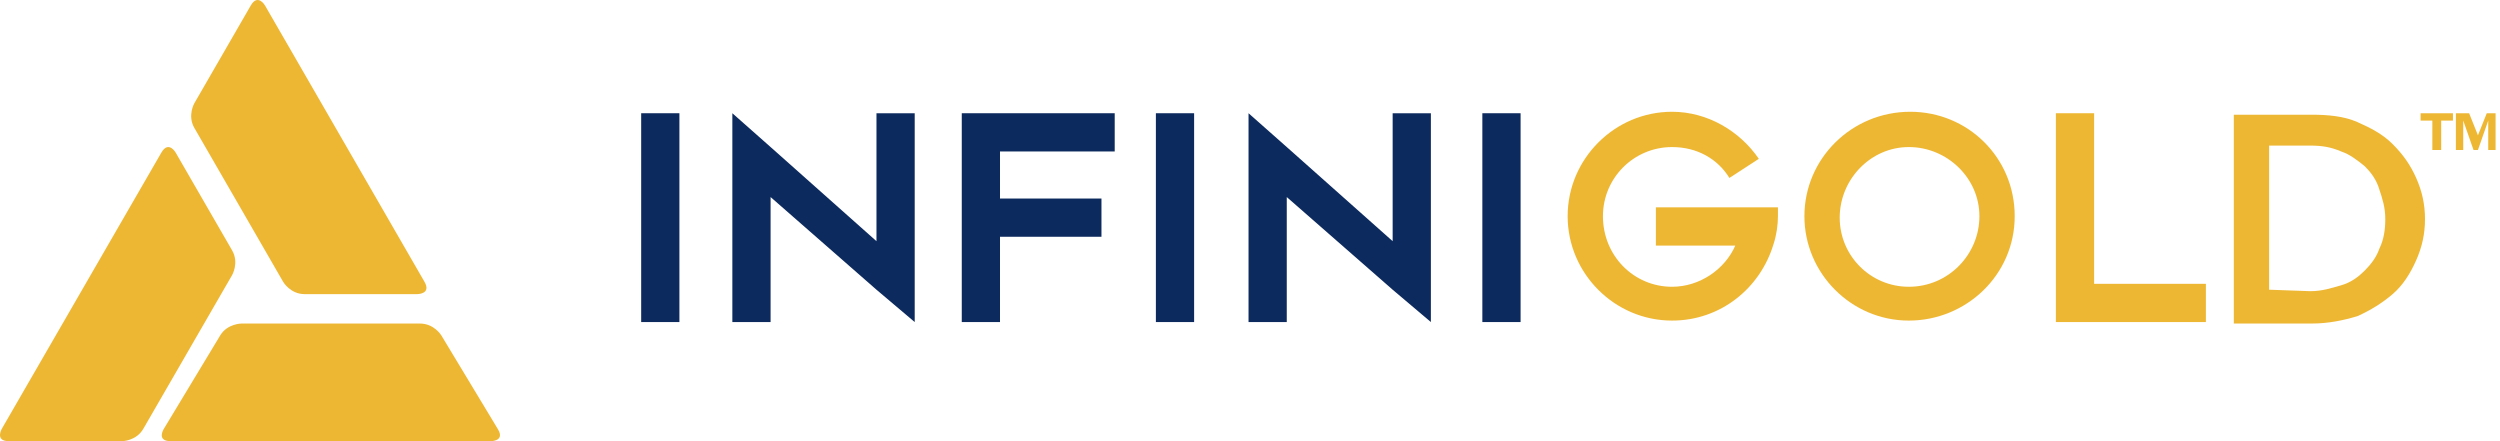
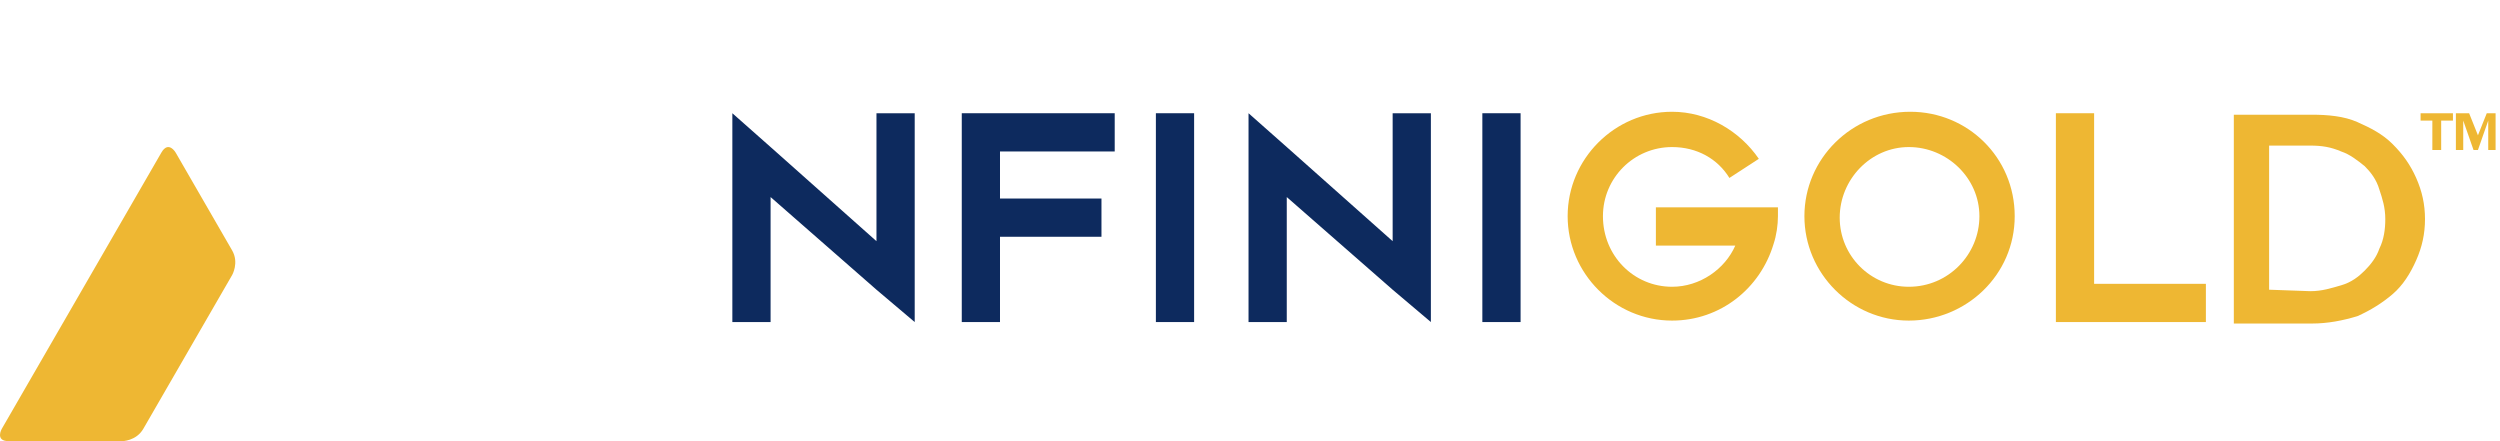
<svg xmlns="http://www.w3.org/2000/svg" width="170px" height="30px" viewBox="0 0 170 30" version="1.1">
  <title>Group 5</title>
  <desc>Created with Sketch.</desc>
  <g id="Page-1" stroke="none" stroke-width="1" fill="none" fill-rule="evenodd">
    <g id="Group-5" fill-rule="nonzero">
      <g id="infinigold_logo_footer-1" transform="translate(43, 7)">
-         <rect id="Rectangle" fill="#0D2A5E" x="0.6" y="0.7" width="2.6" height="14.2" />
        <polygon id="Path" fill="#0D2A5E" points="16.6 0.7 16.6 9.4 9.4 3 6.8 0.7 6.8 14.9 9.4 14.9 9.4 6.4 16.6 12.7 19.2 14.9 19.2 0.7" />
        <polygon id="Path" fill="#0D2A5E" points="22.4 0.7 22.4 6.5 22.4 9.1 22.4 14.9 25 14.9 25 9.1 31.9 9.1 31.9 6.5 25 6.5 25 3.3 32.8 3.3 32.8 0.7" />
        <rect id="Rectangle" fill="#0D2A5E" x="35.6" y="0.7" width="2.6" height="14.2" />
        <polygon id="Path" fill="#0D2A5E" points="51.7 0.7 51.7 9.4 44.5 3 41.9 0.7 41.9 14.9 44.5 14.9 44.5 6.4 51.7 12.7 54.3 14.9 54.3 0.7" />
        <rect id="Rectangle" fill="#0D2A5E" x="57.8" y="0.7" width="2.6" height="14.2" />
        <g id="Group" transform="translate(63, 0)" fill="#EEB733">
          <path d="M6.6,7.1 L6.6,9.7 L12,9.7 C11.3,11.3 9.6,12.5 7.7,12.5 C5.1,12.5 3,10.4 3,7.7 C3,5.1 5.1,3 7.7,3 C9.4,3 10.8,3.8 11.6,5.1 L13.6,3.8 C12.3,1.9 10.1,0.6 7.7,0.6 C3.8,0.6 0.6,3.8 0.6,7.7 C0.6,11.6 3.8,14.8 7.7,14.8 C11,14.8 13.7,12.6 14.6,9.6 C14.8,9 14.9,8.3 14.9,7.7 C14.9,7.5 14.9,7.3 14.9,7.1 L6.6,7.1 L6.6,7.1 Z" id="Path" />
          <path d="M23.8,12.5 C21.2,12.5 19.1,10.4 19.1,7.8 C19.1,5.2 21.2,3 23.8,3 C26.4,3 28.6,5.1 28.6,7.7 C28.6,10.3 26.5,12.5 23.8,12.5 M16.7,7.7 C16.7,11.6 19.9,14.8 23.8,14.8 C27.7,14.8 31,11.7 31,7.7 C31,3.7 27.8,0.6 23.9,0.6 C19.9,0.6 16.7,3.8 16.7,7.7" id="Shape" />
        </g>
        <polygon id="Path" fill="#EEB733" points="96.8 0.7 96.8 12.3 96.8 14.9 107 14.9 107 12.3 99.4 12.3 99.4 0.7" />
        <path d="M111.3,12.7 L111.3,2.9 L114.1,2.9 C114.9,2.9 115.5,3 116.2,3.3 C116.8,3.5 117.3,3.9 117.8,4.3 C118.2,4.7 118.6,5.2 118.8,5.9 C119,6.5 119.2,7.1 119.2,7.9 C119.2,8.6 119.1,9.3 118.8,9.9 C118.6,10.5 118.2,11 117.8,11.4 C117.4,11.8 116.9,12.2 116.2,12.4 C115.5,12.6 114.9,12.8 114.1,12.8 L111.3,12.7 L111.3,12.7 Z M108.9,0.7 L108.9,15 L114.2,15 C115.3,15 116.3,14.8 117.3,14.5 C118.2,14.1 119,13.6 119.7,13 C120.4,12.4 120.9,11.6 121.3,10.7 C121.7,9.8 121.9,8.9 121.9,7.9 C121.9,6.9 121.7,6 121.3,5.1 C120.9,4.2 120.4,3.5 119.7,2.8 C119,2.1 118.2,1.7 117.3,1.3 C116.4,0.9 115.3,0.8 114.2,0.8 L108.9,0.8 L108.9,0.7 Z" id="Shape" fill="#EEB733" />
        <path d="M121.6,0.7 L121.6,1.2 L122.4,1.2 L122.4,3.2 L123,3.2 L123,1.2 L123.8,1.2 L123.8,0.7 L121.6,0.7 Z M126.1,0.7 L125.5,2.2 L124.9,0.7 L124,0.7 L124,3.2 L124.5,3.2 L124.5,1.2 L124.5,1.2 L125.2,3.2 L125.5,3.2 L126.2,1.2 L126.2,1.2 L126.2,3.2 L126.7,3.2 L126.7,0.7 L126.1,0.7 Z" id="Shape" fill="#EEB733" />
      </g>
      <g id="pmgt_logo" fill="#EEB733">
-         <path d="M18.02,0.373 C18.02,0.373 17.536,-0.466 17.053,0.373 L13.215,7.021 C13.215,7.021 12.731,7.859 13.215,8.698 L17.543,16.197 L19.253,19.162 C19.253,19.162 19.737,20 20.706,20 L28.381,20 C28.381,20 29.348,20 28.865,19.162 L18.02,0.373 Z" id="Path" />
        <path d="M11.943,10.373 C11.943,10.373 11.459,9.534 10.975,10.373 L0.121,29.161 C0.121,29.161 -0.363,30 0.605,30 L6.381,30 L8.291,30 C8.291,30 9.259,30 9.744,29.161 L14.071,21.67 L15.785,18.704 C15.785,18.704 16.269,17.866 15.785,17.027 L11.943,10.373 Z" id="Path" />
-         <path d="M30.01,22.806 C30.01,22.806 29.524,22 28.551,22 L19.871,22 L16.434,22 C16.434,22 15.461,22 14.976,22.806 L11.121,29.194 C11.121,29.194 10.636,30 11.607,30 L33.378,30 C33.378,30 34.35,30 33.864,29.194 L30.01,22.806 Z" id="Path" />
      </g>
    </g>
  </g>
</svg>